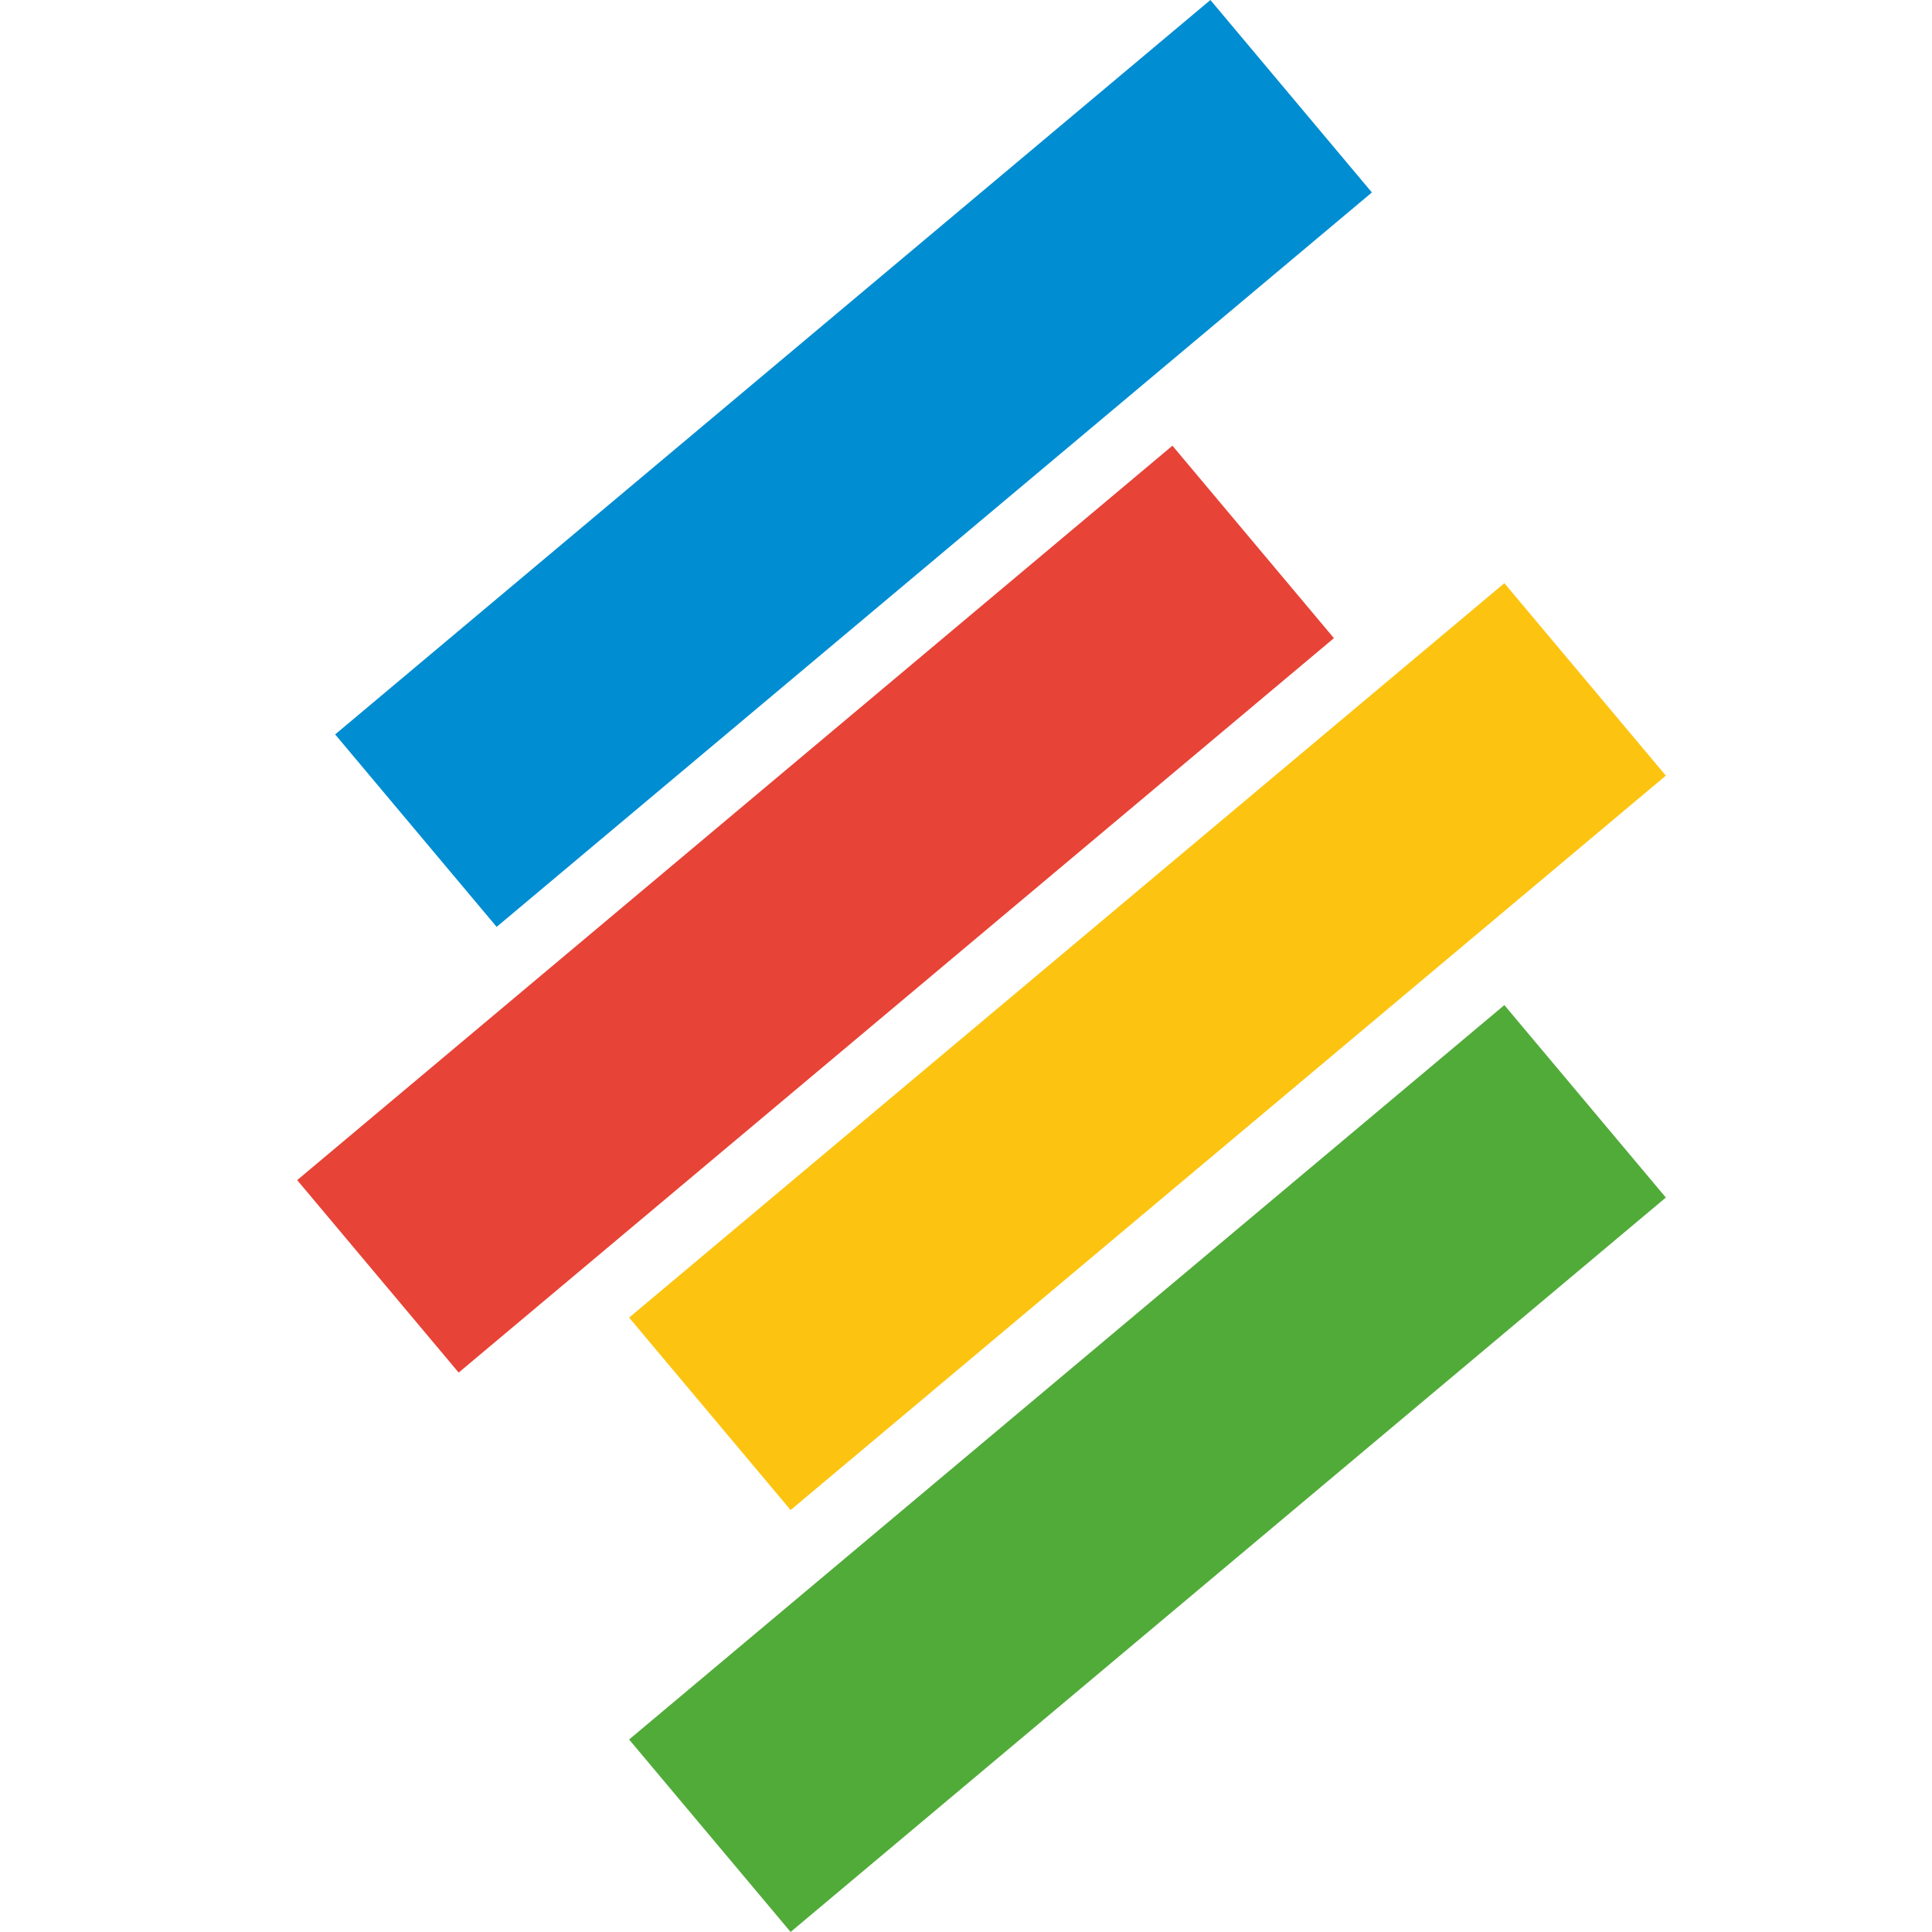
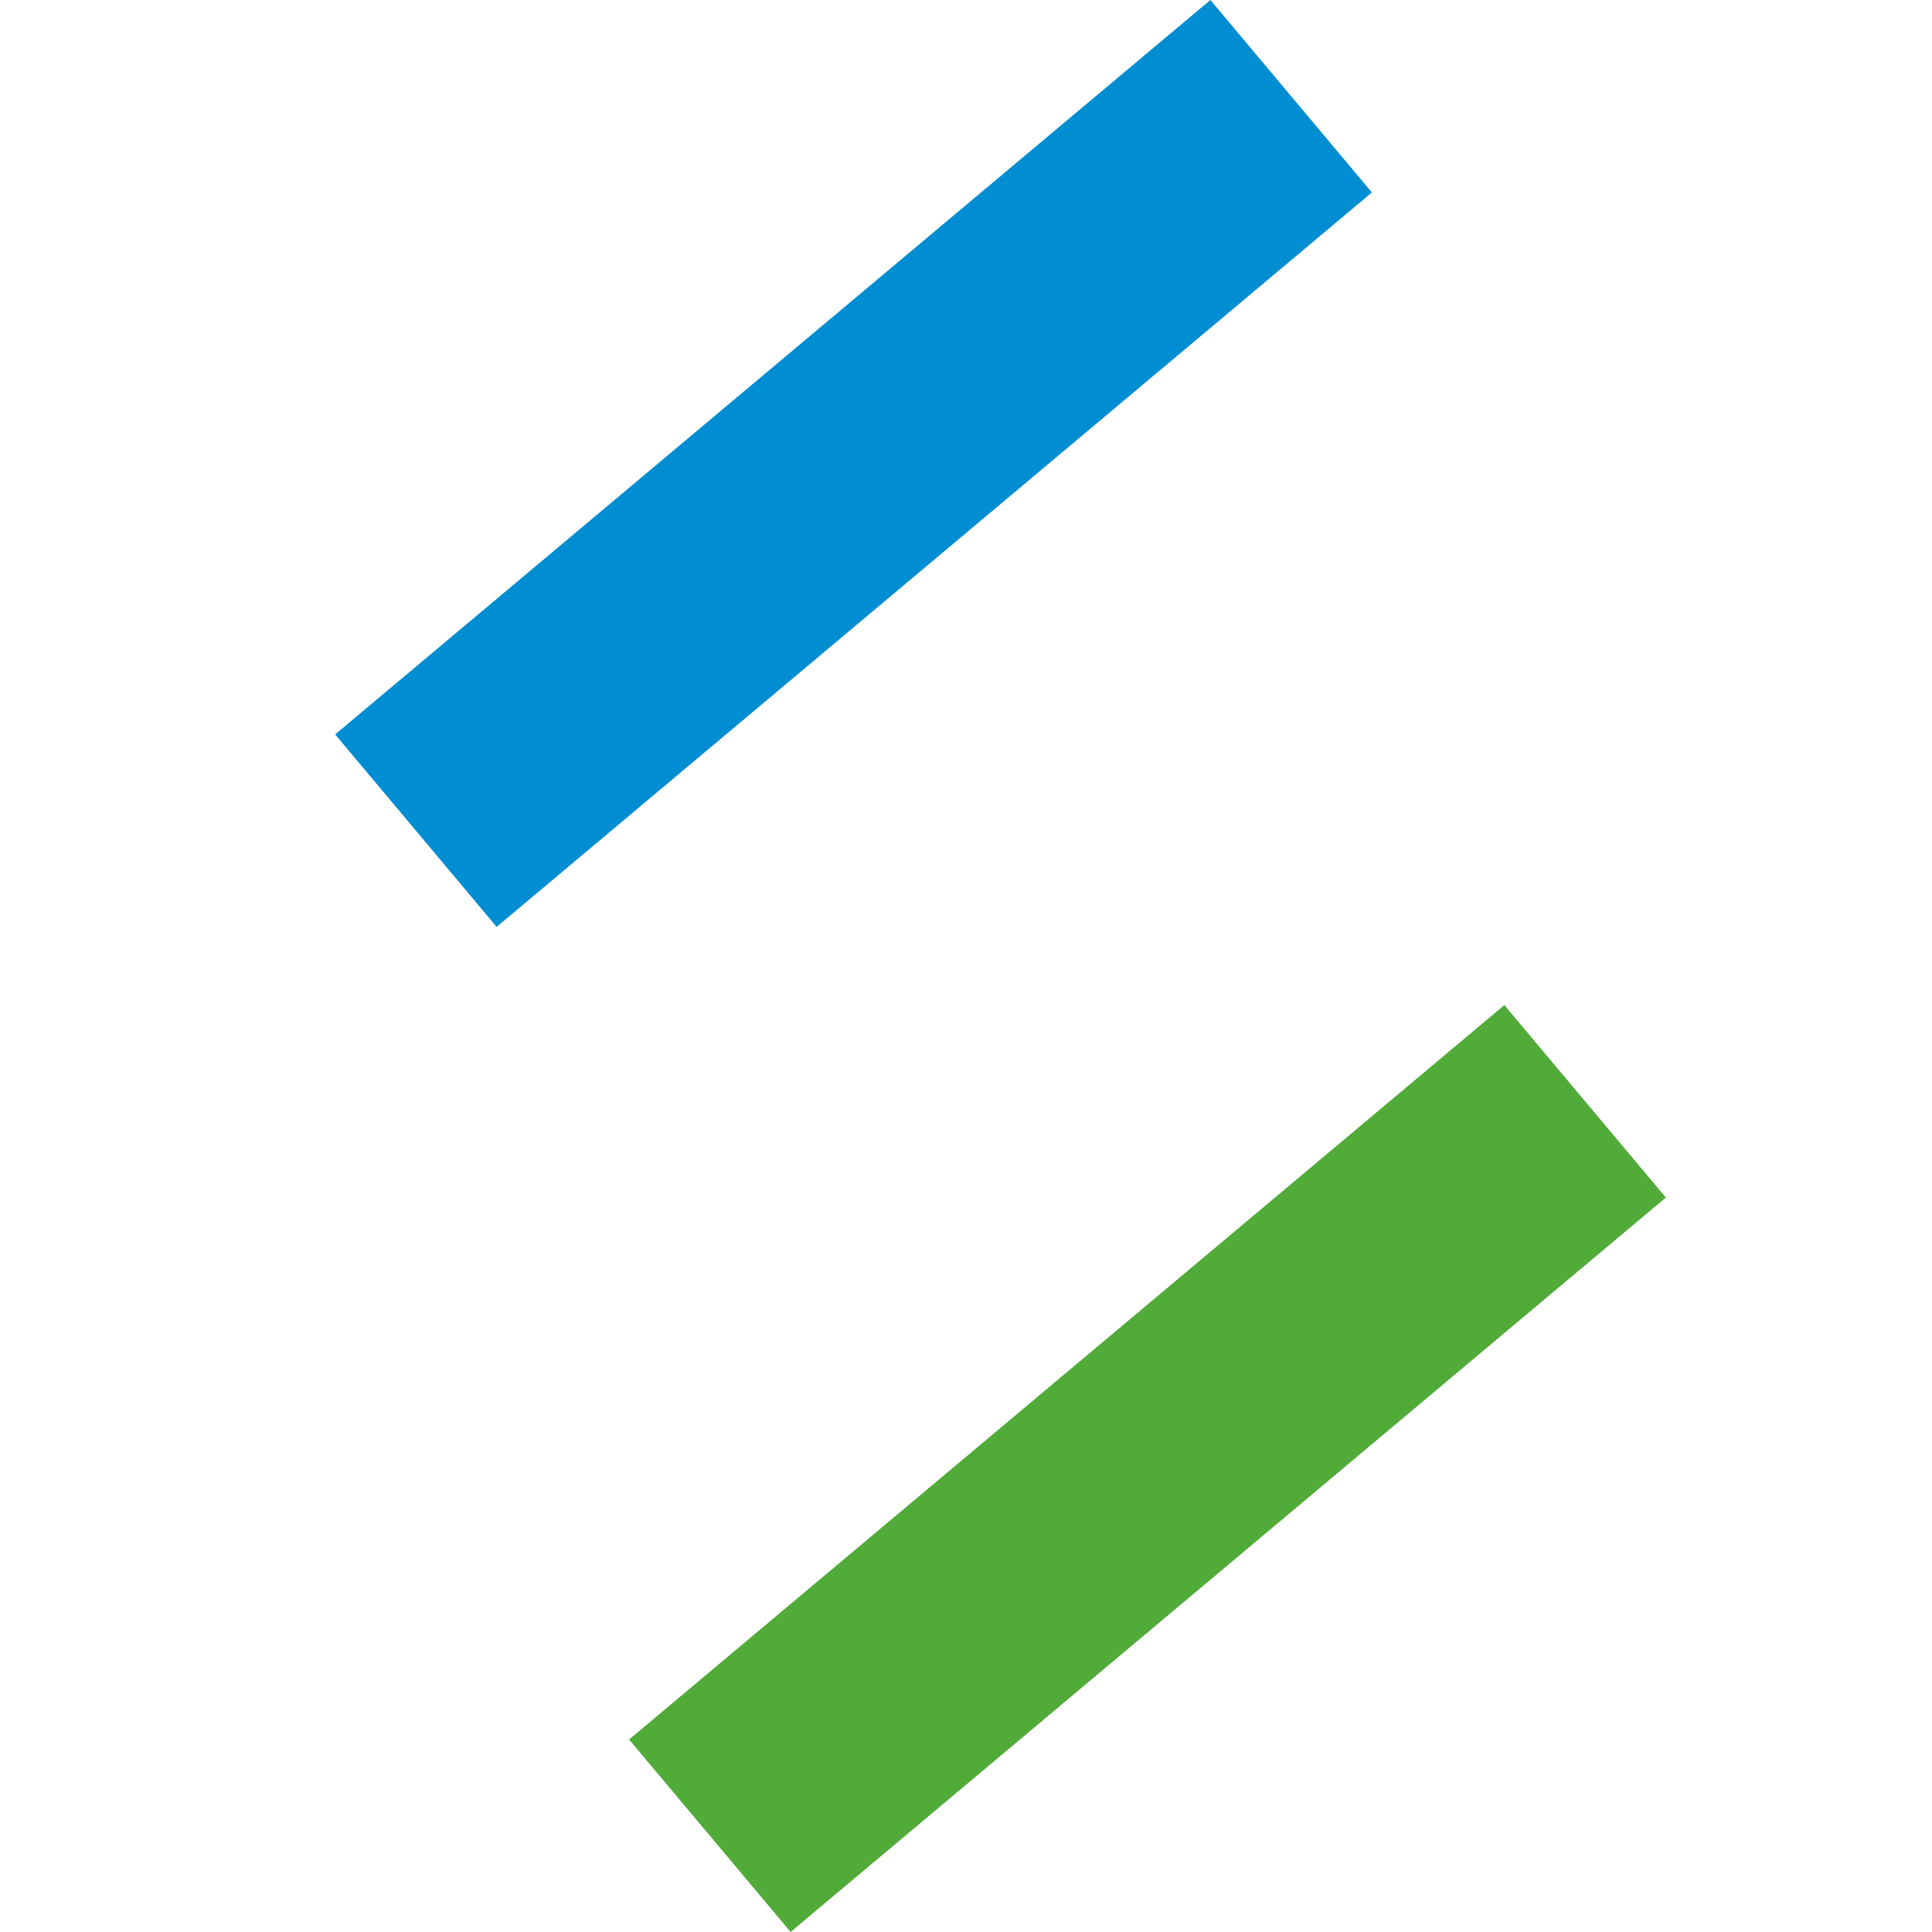
<svg xmlns="http://www.w3.org/2000/svg" width="26" height="26" viewBox="0 0 26 26" fill="none">
  <rect x="16.289" y="0" width="3.381" height="15.376" transform="rotate(50 16.289 0)" fill="#008DD2" />
-   <rect x="15.778" y="5.998" width="3.381" height="15.376" transform="rotate(50 15.778 5.998)" fill="#E74337" />
-   <rect x="20.245" y="7.848" width="3.381" height="15.376" transform="rotate(50 20.245 7.848)" fill="#FCC411" />
  <rect x="20.245" y="13.526" width="3.381" height="15.376" transform="rotate(50 20.245 13.526)" fill="#51AB39" />
</svg>